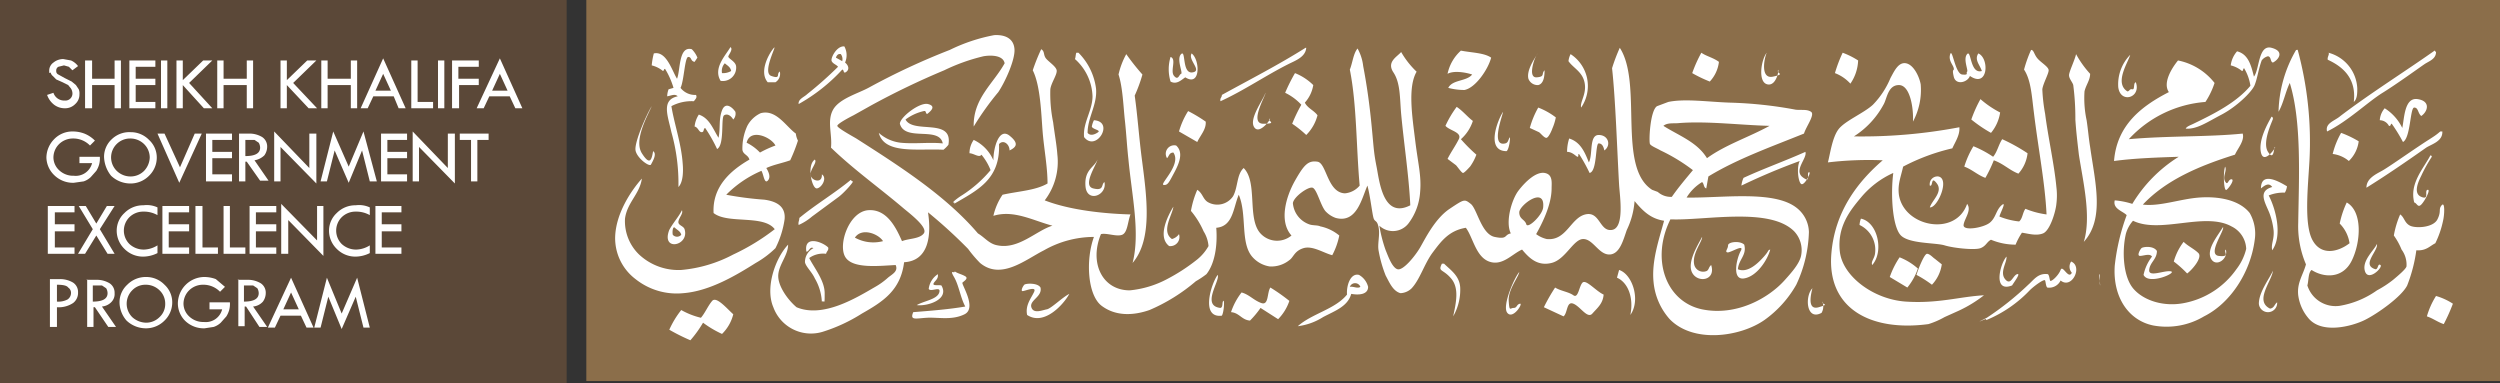
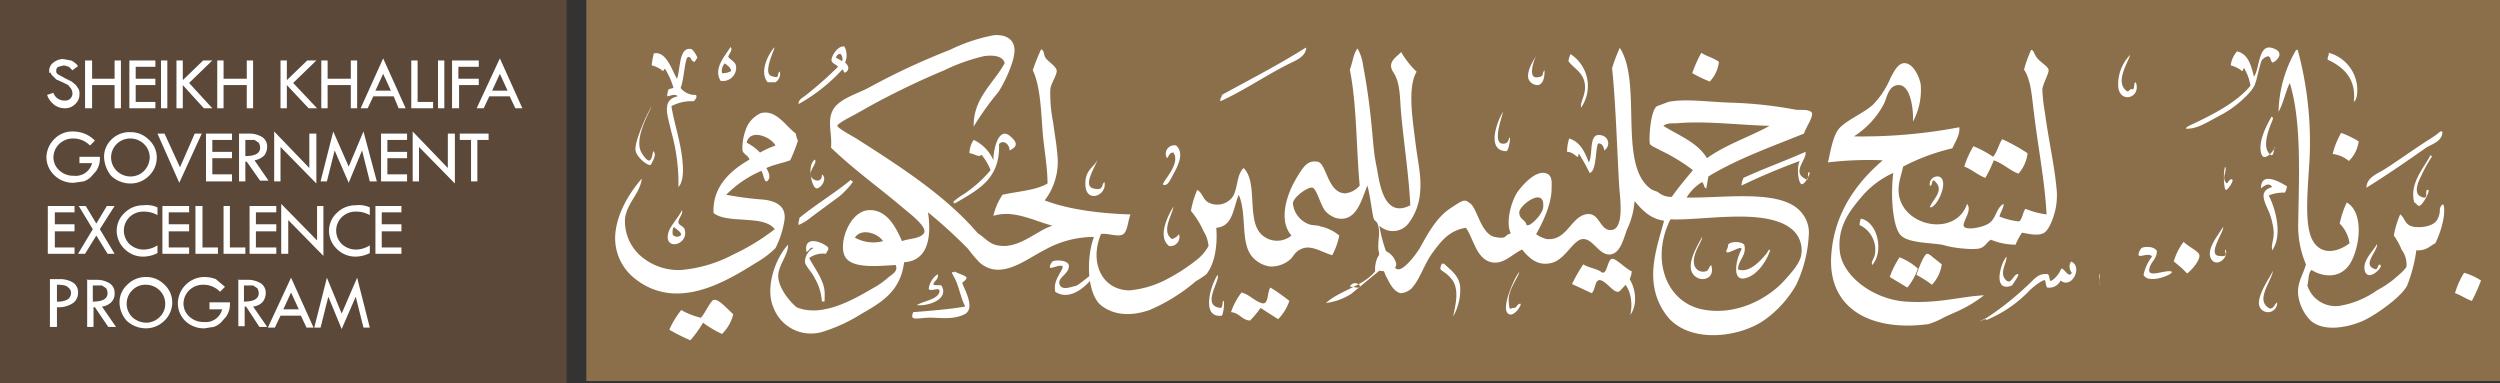
<svg xmlns="http://www.w3.org/2000/svg" id="Layer_1" data-name="Layer 1" width="355.6" height="54.5" viewBox="0 0 355.6 54.5">
  <rect x="0" y="0" width="355.6" height="54.5" fill="#333333" stroke="none" />
  <defs>
    <style>
      .cls-1 {
        fill: #5b4838;
      }

      .cls-2 {
        fill: #fff;
      }

      .cls-3 {
        fill: #8b6e4a;
      }
    </style>
  </defs>
  <title>Sheikh Khalifa Government Excellence Program</title>
  <path class="cls-1" d="M0,0H80.6V54.5H0Z" />
  <path class="cls-2" d="M11.1,9.4l-.8.6-.5-.5-.7-.2-.8.2a.6.6,0,0,0-.3.6.5.5,0,0,0,.3.5l.9.5,1,.5.6.5.4.6a1.5,1.5,0,0,1,.1.7,1.8,1.8,0,0,1-.6,1.4,2,2,0,0,1-1.5.6,2.5,2.5,0,0,1-1.5-.5,3,3,0,0,1-1-1.4l.9-.3a1.6,1.6,0,0,0,1.6,1.1,1,1,0,0,0,1.1-1.1,1.4,1.4,0,0,0-.2-.6l-.4-.5-.8-.4L8,11.3l-.5-.5a.9.9,0,0,1-.3-.5c-.2.2-.2,0-.2-.2a1.4,1.4,0,0,1,.6-1.2A2.2,2.2,0,0,1,9,8.4l1.1.2a2.5,2.5,0,0,1,1,.8m1-.8h1v2.6h3.2V8.6h.9v6.8h-.9V12.1H13.1v3.3h-1Zm6.3,0h3.7v.9H19.3v1.7h2.8v.9H19.3v2.4h2.8v.9H18.4Zm4.5,0h.9v6.8h-.9Zm2.2,0H26v2.8l2.9-2.8h1.3l-3.3,3.2,3.3,3.6H29l-3-3.3v3.3h-.9Zm5.8,0h.9v2.6h3.3V8.6H36v6.8h-.9V12.1H31.8v3.3h-.9Zm9,0h.9v2.8l2.9-2.8H45l-3.3,3.2,3.4,3.6H43.9l-3.1-3.3v3.3h-.9Zm5.8,0h.9v2.6h3.3V8.6h.9v6.8h-.9V12.1H46.6v3.3h-.9Zm8.8,1.9-1.1,2.4h2.2Zm0-2.2,3.2,7.1h-1L56,13.7H53.1l-.8,1.7h-1Zm4,.3h.9v5.9h2.2v.9H58.5Zm3.8,0h.9v6.8h-.9Zm2,0h3.8v.9H65.2v1.7h2.9v.9H65.3v3.3h-1Zm6.8,1.9L70,12.9h2.2Zm0-2.2,3.2,7.1h-1l-.8-1.7H69.6l-.8,1.7h-1ZM13.5,20l-.7.7a3.3,3.3,0,0,0-2.4-1,2.8,2.8,0,0,0-2,.8,2.7,2.7,0,0,0-.8,1.9,2.5,2.5,0,0,0,.8,1.8,2.9,2.9,0,0,0,2.1.8,2.4,2.4,0,0,0,2.6-1.8H11.3v-.9h2.9a3.4,3.4,0,0,1-.1,1.1,3.6,3.6,0,0,1-.4.9l-.8.9a2.7,2.7,0,0,1-1,.6l-1.4.2a3.8,3.8,0,0,1-2.8-1.1,3.6,3.6,0,0,1-1.1-2.5,3.8,3.8,0,0,1,1.1-2.6,3.6,3.6,0,0,1,2.6-1.1A4.7,4.7,0,0,1,12,19a4.4,4.4,0,0,1,1.5,1m7.8,2.4a2.7,2.7,0,0,0-.8-1.9,2.8,2.8,0,0,0-2-.8,2.7,2.7,0,0,0-2.7,2.7,2.7,2.7,0,0,0,.8,1.9,2.8,2.8,0,0,0,2,.8,2.7,2.7,0,0,0,1.9-.8,2.9,2.9,0,0,0,.8-1.9m-6.5-.1a3.4,3.4,0,0,1,1.1-2.5,3.6,3.6,0,0,1,2.7-1,3.6,3.6,0,0,1,2.6,1.1,3.4,3.4,0,0,1,1.1,2.5A3.6,3.6,0,0,1,21.2,25a3.7,3.7,0,0,1-2.7,1.1A4,4,0,0,1,15.8,25a4.5,4.5,0,0,1-1-2.7M22.4,19h1l2.2,4.8L27.7,19h1l-3.2,7Zm6.9,0H33v.9H30.2v1.7H33v.9H30.2v2.3H33v1H29.3Zm5.6.8v2.4Q37,22.2,37,21a1.4,1.4,0,0,0-.2-.7l-.6-.4H34.9M34,19h1.5a3.5,3.5,0,0,1,1.8.5,1.6,1.6,0,0,1,.7,1.4,2.1,2.1,0,0,1-.4,1.2,2.6,2.6,0,0,1-1.4.7l2,2.9H37L35.1,23h-.2v2.8H34Zm5-.3,5,5.2V19h1v7.1l-5.1-5.2v4.9H39Zm12.7,0,1.9,7.1h-1l-1.1-4.4L49.6,26l-2-4.6-1.1,4.4h-.9l1.8-7.1,2.2,5Zm2.5.3h3.7v.9H55.1v1.7h2.8v.9H55.1v2.3h2.8v1H54.2Zm4.5-.3,5,5.2V19h1v7.1l-5.1-5.2v4.9h-.9Zm6.7.3h4.1v.9H67.9v5.9H67V19.9H65.4ZM6.8,29.3h3.8v.9H7.8v1.7h2.8v1H7.8v2.3h2.8v.9H6.8Zm4.4,0h1l1.5,2.5,1.5-2.5h1.1l-2.1,3.3,2.1,3.5h-1l-1.6-2.6-1.6,2.6h-1l2.1-3.5Zm11.2.2v1.1a3.9,3.9,0,0,0-2-.5,2.8,2.8,0,0,0-2,.8,2.7,2.7,0,0,0,0,3.8,3,3,0,0,0,2.1.8,3.8,3.8,0,0,0,1.9-.6V36a4.6,4.6,0,0,1-2,.5,3.7,3.7,0,0,1-2.7-1.1,3.6,3.6,0,0,1-1.1-2.6,3.4,3.4,0,0,1,1.1-2.5,3.7,3.7,0,0,1,2.7-1.1,3.6,3.6,0,0,1,2,.3m.7-.2h3.8v.9H24v1.7h2.9v1H24v2.3h2.9v.9H23.1Zm4.7,0h1v5.9H31v.9H27.8Zm4,0h.9v5.9h2.2v.9H31.8Zm3.7,0h3.8v.9H36.4v1.7h2.9v1H36.4v2.3h2.9v.9H35.5ZM40,29l5.1,5.2V29.3H46v7.1l-5-5.1v4.8H40Zm12.6.5v1.1a3.9,3.9,0,0,0-2-.5,2.8,2.8,0,0,0-2,.8,2.7,2.7,0,0,0,0,3.8,3,3,0,0,0,2.1.8,3.8,3.8,0,0,0,1.9-.6V36a4.6,4.6,0,0,1-2,.5,3.7,3.7,0,0,1-2.7-1.1,3.6,3.6,0,0,1-1.1-2.6,3.4,3.4,0,0,1,1.1-2.5,3.7,3.7,0,0,1,2.7-1.1,3.6,3.6,0,0,1,2,.3m.8-.2h3.7v.9H54.3v1.7h2.8v1H54.3v2.3h2.8v.9H53.4ZM8.1,40.5v2.4a2.8,2.8,0,0,0,1.5-.3,1.1,1.1,0,0,0,.5-.9.9.9,0,0,0-.4-.8c-.2-.3-.8-.4-1.6-.4m-1-.8H8.5a3.6,3.6,0,0,1,1.9.5,1.6,1.6,0,0,1,.7,1.4,1.8,1.8,0,0,1-.7,1.5,3.7,3.7,0,0,1-2.3.6v2.8h-1Zm6.1.8v2.4q2.1,0,2.1-1.2a1.4,1.4,0,0,0-.2-.7l-.6-.4H13.2m-.9-.8h1.5a3.5,3.5,0,0,1,1.8.5,1.6,1.6,0,0,1,.7,1.4,1.6,1.6,0,0,1-.4,1.2,2.1,2.1,0,0,1-1.4.7l2,2.9H15.4l-1.9-2.8h-.2v2.8h-.9V39.7Zm11.2,3.4a2.6,2.6,0,0,0-.8-1.9,2.8,2.8,0,0,0-2-.8,2.6,2.6,0,0,0-1.9.8,2.7,2.7,0,0,0,0,3.8,3,3,0,0,0,2,.8,2.7,2.7,0,0,0,1.9-.8,2.5,2.5,0,0,0,.8-1.9M17,43a3.4,3.4,0,0,1,1.1-2.5,3.7,3.7,0,0,1,2.7-1.1,3.6,3.6,0,0,1,2.6,1.1A3.4,3.4,0,0,1,24.5,43a3.6,3.6,0,0,1-1.1,2.6,3.7,3.7,0,0,1-2.7,1.1A4,4,0,0,1,18,45.6,4,4,0,0,1,17,43m15-2.2-.7.7a3.3,3.3,0,0,0-2.4-1,2.8,2.8,0,0,0-2,.8,2.7,2.7,0,0,0-.8,1.9,2.5,2.5,0,0,0,.8,1.8,2.9,2.9,0,0,0,2.1.8A2.4,2.4,0,0,0,31.6,44H29.8V43h2.9a3.4,3.4,0,0,1-.1,1.1,3.6,3.6,0,0,1-.4.9l-.8.9a2.7,2.7,0,0,1-1,.6l-1.3.2a3.8,3.8,0,0,1-2.8-1.1,3.5,3.5,0,0,1-1-2.5A3.8,3.8,0,0,1,29,39.4a4.7,4.7,0,0,1,1.7.3L32,40.8m2.7-.3v2.4q2.1,0,2.1-1.2a1.4,1.4,0,0,0-.2-.7l-.6-.4H34.7m-.9-.8h1.5a3.5,3.5,0,0,1,1.8.5,1.6,1.6,0,0,1,.7,1.4,2.1,2.1,0,0,1-.4,1.2,2.1,2.1,0,0,1-1.4.7l2,2.9H36.9L35,43.6h-.2v2.8h-.9V39.7Zm7.6,1.8L40.3,44h2.2Zm0-2.1,3.2,7.1h-1l-.8-1.7H39.9l-.8,1.7h-1Zm9.4,0,1.8,7.1h-.9l-1.1-4.4-2,4.6-1.9-4.6-1.1,4.4h-.9l1.8-7.1,2.1,5.1Z" />
  <path class="cls-3" d="M83.4,0H355.6V54.2H83.4Z" />
  <path class="cls-2" d="M121.6,33.8a5.4,5.4,0,0,0,4,.5c-.6-1-3-2-4-.5M242.1,44c4.9,1,9.5-1.6,11.8-4.2.8-.9,2.1-2.3,2.3-3.5a3.9,3.9,0,0,0-1-3.4c-3.5-3.5-12.7-1.5-17.6-1.7-2.8,5.6-.7,11.7,4.5,12.8M219.5,29.5c.3-3.1-3.4-.3-3.4.7s.8,1,1,1.7,2.3-1.3,2.4-2.4m19.4-12c-.8.1-1.7-.1-2.3.4,2.2,1.4,4.8,2.3,6.2,4.6,2.6-1.9,6-3,8.9-4.6-4.1-.1-8.8-.7-12.8-.4M138.5,18c-.1-4,2.8-6.1,4.4-9-.2-1.1-1.8-1.2-3-1a27,27,0,0,0-5.6,2,110,110,0,0,0-10.4,5l-2.5,1.4c-.6.3-2.3,1.2-2.3,1.5s2.2,1.5,2.7,1.8c6.1,3.9,12.7,8.1,17.3,13.5,1,.6,1.6,1.5,2.8,1.7,3,.6,5.5-2.1,7.8-2.8-2.7-.7-5.5-2.3-8.4-1.4a8.8,8.8,0,0,1,1.3-3c2.2-.5,4.7-.6,6.4-1.6,0-2.4-.5-4.9-.7-7.4s-.3-6.5-1.4-8.7a26.8,26.8,0,0,1,1.2-3c.5.3.3.7.6,1.2s1.5,1.2,1.6,1.8-.8,1.8-.9,2.7a20.3,20.3,0,0,0,.4,4.7c.2,1.6.5,3.2.6,4.6a9,9,0,0,1-1.8,6.5c3.6,1.4,8.5,1.9,12.2,2-.4,1-.4,2.6-1.2,2.9s-2.2-.3-3-.1c-1.7,4.1.2,8,4.1,8a14.2,14.2,0,0,0,5.3-1.6,26.5,26.5,0,0,0,4.3-2.8,6.7,6.7,0,0,0,1.6-1.9,4.7,4.7,0,0,0-.7-2.1,11.9,11.9,0,0,0-1.8-2.9,13.2,13.2,0,0,1,.9-3c.8.5.8,1.4,1.6,1.8a2.7,2.7,0,0,0,3.5-.9c.7-1.3.5-3.1,1.5-4,2,2,.5,7,2.3,9.2a3.2,3.2,0,0,0,4.5.4c-1.8-2-.8-5.5.5-7.8s1.9-2.9,3.2-2.7,1.4,4.4,3.9,4.5a3.1,3.1,0,0,0,2.1-1.1c-.5-5.5-.4-11.5-1.4-16.5.4-1,.5-2.3,1.1-3a6.7,6.7,0,0,1,.8,2.5c.5,2.6.9,5.4,1.2,8.5s.3,3.8.7,5.8.9,7.5,4.8,5.5c-.2-4.2-.9-8.7-1.3-13-.2-2.3-.1-4.4-1.1-5.9s.5-2.2,1.1-2.9a12.4,12.4,0,0,0,2.2,2.8c-1.3,2.2-.6,6.5-.2,9.8s.9,5,.7,7.3a8.3,8.3,0,0,1-1.6,4.4,2.8,2.8,0,0,1-4.2.4,20,20,0,0,0,.9,3.5c.3.7.9,2.5,1.7,2.7s2.5-1.9,3.2-3.1,2.1-4.1,4.2-5.5,2.1-1.4,3-.7,1.5,4.3,3.4,4.7,1.3-.3,2.3-.5c-.8-1.6.1-4.8,1.1-6.1s2.5-2.7,3.7-2.5,1,1.4,1,2.2c0,2.3-1.3,4.9-2.2,6.5a4.1,4.1,0,0,0,1.5.7c2.8.3,3.4-3,5.5-3.5s2,2.5,3.8,2.2,1.1-4.8,1-6.4c-.3-5.3-.5-12-1-16.6a24.9,24.9,0,0,1,1.1-2.9c3.3,5.1-.4,17,4.6,20.2l.8.3a2.8,2.8,0,0,0,2,.7c.9-1.3,2-2.6,3-3.8a25.6,25.6,0,0,0-4.6-2.8c-.5-.3-1.3-.6-1.5-.9s0-4.8,1-5.4l1.6-.6c2.4-.5,5.7,0,8.8.1a58.9,58.9,0,0,1,9.3,1c.8.1,1.6-.1,2.2.3s-.7,2.1-1,3.1c-4.7,1.9-9.5,3.6-13.6,6.1l-.3,1.7c-.4-.1-.3-.7-.6-.9a6.6,6.6,0,0,0-2.2,2.2c5,.1,12.5-1.1,15.7,1.5a4.5,4.5,0,0,1,1.7,3.4,18.8,18.8,0,0,1-1.8,7.5,15.6,15.6,0,0,1-4.5,5c-3.4,2.4-10.1,3.4-13.5-.1a9.2,9.2,0,0,1-2.3-5.3c-.3-3,.8-6.1,1.5-8.7-2-.3-3.1-1.5-4.2-2.8a11.3,11.3,0,0,1-1.1,4.1c-.5,1.4-1,3.5-2.5,3.5s-2.3-2.2-3.7-2.2-2.5,2.9-4.5,3.4-3.2-.7-4.2-1.9c-1.4.6-2.8,2.4-4.7,1.7s-2.3-3.5-3.3-4.8c-2.4.4-3.5,1.9-4.7,3.5s-1.8,3.8-3,5.1a2.4,2.4,0,0,1-1.6.7c-1.1-.3-1.6-1.6-2.1-2.5a17.9,17.9,0,0,1-1-3.5c-.2-1,.2-2.2,0-3.3s-.5-.8-.7-1.3-.5-3.3-.9-4.7c-.8,1.8-1.5,5.4-4.5,4.6a3.6,3.6,0,0,1-1.5-1c-.7-.9-1.2-3.1-1.8-3.3s-2.7,1.3-2.8,2.2a3.5,3.5,0,0,0,2.3,3c.5.2,1.2.1,1.6.3a6.2,6.2,0,0,1,2.7,1.3,10.2,10.2,0,0,1-1,2.8c-1.2-.3-2.8-1.4-4.1-1s-1.4,1.3-2,1.7a4.1,4.1,0,0,1-2.8.9,4.1,4.1,0,0,1-2.5-1.4c-1.7-2-.7-6-1.9-8.8-.8,1.9-.8,4.5-3.2,4.7.2,2.5-.2,5.1-1.4,6.6a12.8,12.8,0,0,1-1.5,1,25.5,25.5,0,0,1-6.6,4.1c-2.3.8-4.8.9-6.8-.6s-2.3-6.5-1.1-9.8a14.4,14.4,0,0,0-7.1,1.9c-2.6,1.3-6.1,4.3-9.1,1.8a17.7,17.7,0,0,1-1.7-2,70.3,70.3,0,0,0-5.7-5.2c.5,3.3.1,6.9-3.4,7.1-.5,4-3,5.6-6,7.3a23.4,23.4,0,0,1-5.6,2.6,5.7,5.7,0,0,1-7-3.5c-1.2-2.8.3-7,2.1-8.9,0,1.5-1.3,2.8-1.4,4.3s1.3,3.5,2.6,4.6c3.8,1.6,8.6-1.4,11.2-2.9a10.2,10.2,0,0,0,1.8-1.3c.6-.5,1.5-.9,1.1-1.8-2.3.1-6.2.6-7.2-1.2s.6-6.4,3.3-6.6,4,2.6,4.8,4.4c1-.4,2.5-.3,3.1-1.1s-1.7-2.6-2.8-3.5c-3.4-2.9-7.2-5.6-10.4-8.7.2-1.9-.6-3.8.3-5.4s3.6-2.3,5.2-3.2a98.1,98.1,0,0,1,11.4-5.3A24.6,24.6,0,0,1,141.4,5c1.6-.1,2.8.5,2.9,2s-1.3,4.6-2.3,6.1a40,40,0,0,0-3.5,4.9M118.9,8.2l.9.5a1.2,1.2,0,0,0-.2-1c-.4-.1-.6.2-.7.5m1.3.7c.4.3.7.9.2,1.3s-.3-.3-.6-.3a24.9,24.9,0,0,1-6.2,4.9c-.1-.7.8-1,1.2-1.4a53.4,53.4,0,0,0,4.4-3.9c-.2-.3-.7-.4-.9-.8s.7-2.2,1.8-2.1a2.6,2.6,0,0,1,.1,2.3m-17.5,1.5a2.3,2.3,0,0,0,1.3-.3c-.1-.6-.6-.8-.9-1.1a1.6,1.6,0,0,0-.4,1.4m1.2-3.7c.4.3-.2,1-.3,1.3s1,.7,1.1,1.4a1.9,1.9,0,0,1-2.2,2.1c-1.1-1.8.7-3.6,1.4-4.8" />
  <path class="cls-2" d="M185.8,6.8c-.1,1.3-1.5,1.8-2.5,2.3-3.2,1.6-6.4,3.8-9.7,5.3-.1-.5.2-.5.2-.9,4-2.2,8.1-4.3,11.9-6.7h.1M323.3,8.9c-.4-.1-.2-.8-.7-.9a1.6,1.6,0,0,0-.9.6c-.5,1.4-.6,2.5-1,3.5s-2.6,3.1-4.7,4.2-3.5,2.1-5.1,2c.1-.3.7-.5,1.1-.7,2.9-1.4,6.1-3,8.1-5.4a6.8,6.8,0,0,0-.9-2.5c-.2.1-.1.4-.3.4a4,4,0,0,0-1.6-.8,3.7,3.7,0,0,1,.9-2c1.6.4,2,2,2.4,3.6.8-1,.6-4.6,2.5-4.1s1,1.7.2,2.1M326.8,7a50,50,0,0,1,1.7,15.8c-.2,3.7-.8,9,.4,11.3s3.6,1.8,5.3.5a5,5,0,0,0-1.4-2.8,13.2,13.2,0,0,1,1-3c2.3,1.3,2,5.7.7,8.3s-4,2.4-5.7,1.3c-.5.4-.4,1.5-.6,2.2a4.2,4.2,0,0,0,4.6,2.9,12.8,12.8,0,0,0,5.3-2.2,15,15,0,0,0,2.3-1.5c.6-.5,1.8-1.5,1.9-1.9a3.6,3.6,0,0,0-.7-2.4,9.5,9.5,0,0,0-1.1-2,13.2,13.2,0,0,1,.9-3c.6.4.6,1.2,1.4,1.6s3.3.3,3.9-.9.1-1.4.6-2,.4,1.4.2,2.2a13.3,13.3,0,0,1-1.1,3.2c-.8.4-1.3,1.1-2.7,1a21.7,21.7,0,0,1-1.3,5c-.8,1.6-4.2,4-6,4.9s-6.2,2.1-8.1-.3a6.3,6.3,0,0,1-1.4-3.2c-.2-1.8.7-2.9,1.1-4.4a13.8,13.8,0,0,1-1.1-5.9c.1-6.5.5-14.4-1.2-19.9-.6,1.2-.9,2.9-1.6,4.1a18.2,18.2,0,0,1,2.5-8.8h.2ZM99.2,8.2l-.4.6c-.6-.1-.4-.7-.9-.7s-.6,3.4-1.1,4.4a2.6,2.6,0,0,0,2.2,1c.2.4-.1.6-.3.9a6.1,6.1,0,0,0-3.2.7c.4,2.5,1.4,5.3,1.6,8.1.1,1,.1,2.7-.6,3.4a26.8,26.8,0,0,0-1-7.8c-.5-2.3-1.5-4.6.9-5.1-.4-.4-.9-.1-1.5,0a3,3,0,0,1,.2-1l.7-.2a11.1,11.1,0,0,0-1.2-2.7c-.2,0-.1.2-.3.3a4,4,0,0,0-1.6-.8A10.1,10.1,0,0,1,93,7.6c1.8-.4,2.6,2.5,3.3,3.6.5-1.2.2-4.7,2.1-4.2a3.6,3.6,0,0,1,.8,1.2M287.6,33.1a9.1,9.1,0,0,0-.9,1.7,9.1,9.1,0,0,1-3.5-.7c-.6.3-.7.9-1.5,1.2s-3.8,0-5.1-.4-5.2-.2-6.3-1.5-1.4-5.6-1-8.8a12.8,12.8,0,0,0-4.6,3.5c-1.6,1.9-3.4,4.2-3,7.7s4.8,6.8,9.4,7.1,7.6-.7,11.1-.9a18.2,18.2,0,0,1-3.6,2.2l-2,.9a11.5,11.5,0,0,1-2.3,1c-8.2,1.1-14.5-2.2-13.8-10.1.5-5.9,3.7-10.1,7.3-13.2a49.4,49.4,0,0,0-7.8.3c.3-1.1.6-3.5,1.5-4.7s3.6-2.3,4.9-3.5a12,12,0,0,0,2.5-3.8c.5-.9,1.1-2.3,2.2-2.1s1.9,1.9,2.1,3a9.5,9.5,0,0,1-1.1,5.3c.1-1.9-.4-5.2-2-5.2s-1.7,2-2.2,2.8a12.2,12.2,0,0,1-4.2,4.5,74.1,74.1,0,0,0,15-1.3c.1,1.1-.6,2.1-1,3a29,29,0,0,0-7,2.6c-.3,1.4-.8,2.5-.6,4,.7,4.6,8.1,6,9.7,1.3.7.9-.4,2.1-.5,3s2.8.4,3.7-.3.9-1.8,1.7-2.5-.2,1.1-.3,1.6a10.4,10.4,0,0,0,2.8.7c.5-.4.5-1.3.9-1.8a11.9,11.9,0,0,0,3,.8c-.2-4.4-1.2-9.5-1.8-14.5-.3-2.3-.4-4.6-1.4-6.1a18.3,18.3,0,0,1,1-2.8c.4,0,.4.6.9,1.2s1.6,1.2,1.6,1.7-.8,1.9-.9,2.7a25,25,0,0,0,.4,3.5c.4,3.2,1.3,7.2,1.6,10.4a9.6,9.6,0,0,1,0,2.4c-.1,1.1-.9,3.8-1.9,4.2s-2.2,0-3-.1" />
-   <path class="cls-2" d="M346.5,7.4c0,1-1,1.3-1.6,1.7s-3.9,2.8-6,4.1-5,4.1-7.9,5.5c-.3-1.2,1.1-1.5,1.9-2.2,4.2-3.2,9.3-6.4,13.4-9.3.1,0,.1.2.2.2m-134.4.8c-.4,1.6-2.2,4.3-3.8,4.6a9.1,9.1,0,0,1-2.3-.3c.6-1.2,2.6-.9,3.4-1.9-.9-.3-2.6-.6-3.5-.1a6.1,6.1,0,0,1,1.9-3.3c1.5.3,3.3.3,4.3,1m-59-.7h.3a8.8,8.8,0,0,1,2.5,5.1c.2,2.3-1.2,4.1-1.2,6.3.4.5,1.1.2,1.5-.1s-.8-.4-.9-.8a3.2,3.2,0,0,1,.3-.9c3,.2.3,4.6-1.4,2.4-.2-2,1.2-3.8,1.2-5.8a7.4,7.4,0,0,0-2.5-5.3c.1-.2.1-.7.2-.9m98.2,0c-.4.9-.9,3.8.9,3.4s.5-.4.7-.9-.1,2.3-1.5,2-.9-3.5-.1-4.5m11.9,4.4a5.7,5.7,0,0,0-2.2-1.5,19.5,19.5,0,0,1,1.1-2.9,11.3,11.3,0,0,1,2.2,1.1,6.2,6.2,0,0,1-1.1,3.3m18.2-4.3c1.6.7,1.4,5-1.2,3.2-.3.9-2,1.4-2.3.1s.1-.7,0-1.2-.8-1.1-.5-2,.7,2.8,1.7,2.9.5-.2.7-.4-.6-1.8,0-2.5.4,2.9,2.1,2.4c-.3-.9-1.1-1.6-.5-2.5m-118.9,3a20.9,20.9,0,0,1-1.1,3c.4,2.8.6,5.8,1,8.9.7,5.4,1.6,11.5-1.3,14.9,1.1-4.3-.1-9.5-.6-14.8-.2-1.8-.3-3.7-.5-5.5s-.3-4.7-.9-6.5a11,11,0,0,1,1.1-2.9,32.5,32.5,0,0,0,2.3,2.9m7-3c1.2.9,1.3,4.8-.9,3.4-.5.3-1.2,1.1-2.1.6a6,6,0,0,1,0-3.5c.9.3-.1,2,.5,2.7s.7-.2,1-.3-.7-2.1,0-2.8.1,2.8,1.6,2.6-.7-1.8-.1-2.7m125.8.1a14.2,14.2,0,0,0,2,2.8c0,.9-.6,1.6-.8,2.5a15,15,0,0,0,.3,4.1c.2,1.3.3,2.6.5,3.8.7,5,2.1,10.2-.9,13.5,1.1-3.6-.1-8.5-.7-12.4-.2-1.7-.4-3.4-.5-5a36.8,36.8,0,0,0-.3-4.9c-.1-.4-.6-.9-.6-1.4s.8-2.1,1-3m7.1,25.5c-.6,2.5-.4,6.1,1,7.8s4.3,2.7,7.3,2.1a11.8,11.8,0,0,0,7.4-4.8,7.7,7.7,0,0,0,1.4-2.9,3.7,3.7,0,0,0-2.1-3.2c-3.8-2.1-10.1,1.1-14-.8a4.7,4.7,0,0,0-1,1.8m7.4-24.6a8.8,8.8,0,0,1,5.2,3.2,11.3,11.3,0,0,1-1.3,2.7,16.5,16.5,0,0,0-10.9,5.3c5.5-.5,11.3-.3,16.2-.8.3,1-.7,2.1-1.1,3-5.1,1.6-9.8,3.6-13.1,7.1,2.4.3,5.3-.8,8-1s5.7.3,7.2,2.2a5.9,5.9,0,0,1,.7,3.9c-.6,4.5-3.4,8.9-7.2,10.8a10.4,10.4,0,0,1-7.2,1.3c-3.5-.7-5.8-4-5.5-8.5a30.2,30.2,0,0,1,1.7-7.2c-.6-.6-2-.9-1.7-2.1a11.1,11.1,0,0,1,2.5.5,20.1,20.1,0,0,1,6.6-6.7c-3,.1-6.2.2-9.2.6.4-5.1,3.9-7.8,7.8-9.8-.9-1.3.4-3.4,1.3-4.5m-123,3.5a4.9,4.9,0,0,1-1.2,2.5c.4.8,1.3,1.1,1.8,1.8a6.1,6.1,0,0,1-1.6,2.8,15.6,15.6,0,0,0-2-1.6,22.4,22.4,0,0,1,1.3-2.7,7.6,7.6,0,0,0-2.3-1.7,24.4,24.4,0,0,1,1.4-2.8,7.8,7.8,0,0,1,2.6,1.7M180,13.2c.1.3-2.4,4.4-.3,4.4s.5-.4.9-.7-1.4,2.4-2.2,1.2,1.3-3.9,1.6-4.9m101.7.9a13.8,13.8,0,0,0,2.8,1.9,5.9,5.9,0,0,1-1.3,2.9,19.6,19.6,0,0,1-2.8-1.9,18.5,18.5,0,0,1,1.3-2.9m62.7,2.4c-.5-.4-.4-1.2-1-1.2s-.5,4.3-1.6,4.9a22.6,22.6,0,0,0-1.6-2.6c-.2,0-.1.4-.4.3a1.5,1.5,0,0,0-1.3-.8,2.9,2.9,0,0,1,.7-1.7,6.8,6.8,0,0,1,2.5,2.8c.3-1.4.3-4.4,2.2-4.1s1.4,1.8.5,2.4m-212.5-.3c-.3,0-.1-.5-.5-.4a6.9,6.9,0,0,0-2.6,1.2c1.1,2.1,6.8-.3,6.1,3.6a4.6,4.6,0,0,1-.7.7c-3.6-.2-8.4.7-9.2-2.4a5.6,5.6,0,0,0,3.1,1.4c2,.2,4.1-.1,6,.1-.5-2.5-5.4-.2-6.1-2.8,0-.9,2.8-3.1,4-2.8s.4,1-.1,1.4m-27.3-.3a1.2,1.2,0,0,1-.3,1.1c-.3-.5-.8-.9-1.3-.6s.1,4.2-1,4.8a21.4,21.4,0,0,0-1.7-3c-.3.1-.1.6-.5.6s-.5-.7-1-.8a3.8,3.8,0,0,1,.6-1.7c1.5.5,2,2,2.8,3.3.3-1.3,0-2.6.5-3.9s1.5-.4,1.9.2m104.9,1.3a5.9,5.9,0,0,1-1.7,2.6A22.8,22.8,0,0,0,210,22a7,7,0,0,1-.9,1.7c-.1.1-.8.9-1,.9s-.8-.9-1-1.1l-1.2-.9c.5-1,1.1-1.8,1.6-2.8s-1.3-1.2-1.9-1.9a14.8,14.8,0,0,1,1.6-2.7c.9.6,1.5,1.4,2.3,2m11.8-.5a7.5,7.5,0,0,1-.5,1.6c-.1.3-.5,1.2-.8,1.3s-.9-.7-1.1-.8l-1.3-.6a12.6,12.6,0,0,1,1.2-2.9,10.1,10.1,0,0,1,2.5,1.4m-49.8.6c.1,1.1-.8,2-1.2,2.9l-2.6-1.5a11.1,11.1,0,0,1,1.3-2.9,20.7,20.7,0,0,1,2.5,1.5" />
  <path class="cls-2" d="M106.2,20.3a6.7,6.7,0,0,1,1.9,1.4,14.7,14.7,0,0,1,2.2-1c-.6-1.2-3.6-2.5-4.1-.4m2.8,3.6c.3.5.7,1.3.2,1.8s-.6-1-.9-1.4a15.8,15.8,0,0,0-5,3.4,46.8,46.8,0,0,0,5.4.7c1.5.2,3.1.8,2.9,2.8a13.2,13.2,0,0,1-1.3,4.1,13.6,13.6,0,0,1-2.8,2.1c-2.7,1.7-6.5,4-10.3,4.3a9.4,9.4,0,0,1-6.8-2,7.3,7.3,0,0,1-2.9-6c.1-3.3,2.2-6.5,3.8-8.3-.3,2.2-2.1,3.4-2.4,5.7a6.6,6.6,0,0,0,2,5.1,8.2,8.2,0,0,0,6,2.2,19.4,19.4,0,0,0,7.4-2.2,30.9,30.9,0,0,0,5.9-3.6c-1.6-2.1-6.7-.7-8.7-2.3-.2-3.8,2.5-6.1,5.1-7.6-.2-.7-.9-.7-1-1.4a7.7,7.7,0,0,1,.7-3.4,4.1,4.1,0,0,1,1.9-1.8c2.2-.6,3.6,1.9,5,2.9a2.9,2.9,0,0,0,.3,1,23.3,23.3,0,0,1-1.1,2.8c-1.1.4-2.3.6-3.4,1.1m104.8-8c-.1.6-1.8,5,.3,4.5.4-.1.4-.4.6-.8s0,1.6-.4,1.9c-3,0-1.3-4.4-.5-5.6m109.3.7c.1,0,.2.1.2.3s-1.6,3.3-.7,4.7.8-.7,1-.7-1.6,2.6-2,.8,1-4.2,1.5-5.1m24.3,2.2c0,1.3-1.5,1.7-2.3,2.2-2.7,1.9-5.6,3.9-8.5,5.7,0-1.3,1.3-1.9,2.2-2.4s3.6-2.4,5.4-3.6,2.1-1.3,2.9-2h.3m-11.9,1.4a4.7,4.7,0,0,1-1.4,2.8,4.4,4.4,0,0,0-2.3-1,11.7,11.7,0,0,1,1.2-3,14.2,14.2,0,0,1,2.5,1.2M143.6,21.4c0-.9-.9-1.6-1.5-.9.2,5.1-3.2,6.6-6.4,8.5.1-.1.1-.2-.1-.2s.7-.7,1.2-1a17.7,17.7,0,0,0,4.1-3.6,8,8,0,0,0-1.3-2.2c-.3.5-1.1-.2-1.7-.2a3.3,3.3,0,0,1,.6-1.9,5.7,5.7,0,0,1,2.8,2.9c0-1.8.8-4.7,2.3-3.5s.8,1.7,0,2.1m84.6,0c-.1-.5-.3-1-.8-1s-.2,4-1.3,4.2a23.4,23.4,0,0,0-1.5-2.7c-.2,0,0,.4-.2.4s-.7-.7-1.5-.7a6.3,6.3,0,0,1,.3-1.9c1.6.5,2.2,1.9,2.8,3.4.6-1.1,0-3.9,1.4-3.9s1.8,1.5.8,2.2m60.2.4a5.2,5.2,0,0,1-1.3,2.9c-1.3-.5-2.1-1.4-3.5-1.9a19.2,19.2,0,0,1-1.2,2.5c-1.1-.4-1.9-1.2-3-1.6a12.8,12.8,0,0,1,1.3-2.9,15.1,15.1,0,0,1,2.8,1.5c.6-.7.8-1.8,1.3-2.5a25.3,25.3,0,0,1,3.6,2M167.3,20.7c1.1,1,.4,2.6-.3,3.9s-.9,1.8-1.5,1.7,2.6-2.9,1.4-4.6c-.6,0-.6.5-.9.8a1.2,1.2,0,0,1,1.3-1.8m89.5.9c.3.9-1.7,2.6-.4,3.6s.5-.6.9-.7-.5,1.7-1,1.7-.8-2.4-.3-3.3a89.9,89.9,0,0,0-8.3,3.5,3.5,3.5,0,0,1,.3-1.1c2.8-1.3,5.9-2.4,8.8-3.7m88.9.5a.2.2,0,0,1,.2.2,21.8,21.8,0,0,0-1.5,2.7c-.4.8-1.2,2.5,0,3s.4-.9.9-1-.4,1.6-.9,2.1-.6-.2-1-.3c-.7-2.7,1.3-4.8,2.3-6.7m-189.6.6c-.1.7-2.2,3.7-.6,4.1s1.1-.6,1.6-.9c.4,1.9-2.5,3-2.7.6s1.3-2.7,1.7-3.8m160.4,1c.3.6-.4,1.4,0,2.1s.4-.3.9-.3-.3,1.2-.7,1.5-.5-2.5-.2-3.3m-42,5.8c.3-1,1.9-2.2,1-3.4s-.5.5-1,.3a1.1,1.1,0,0,1,1.2-1.3c1.7.3-.1,4.5-1.2,4.4m50.8-3a2.4,2.4,0,0,1-.3.9,5.6,5.6,0,0,0-2.3.4c1,1.9,2,5.7.5,7.8-.2-.9.3-1.5.2-2.8a10.2,10.2,0,0,0-.6-2.5c-.6-1.5-1.7-3.1.4-3.7-.5-.7-1.1-.2-1.6.2,0-2.5,2.7-.9,3.7-.3M113.6,32c-.1-.4.1-.6.1-1,2.3-1.9,5-3.5,7.3-5.4.1,0,.1.2.3.2s-1.2,1.6-2,2.2l-3.8,2.8a7.6,7.6,0,0,1-1.9,1.2m53.3-2.6c-.1,1.1-1.8,3.5-.2,4.6a1.8,1.8,0,0,0,1-.7,1.3,1.3,0,0,1-1.4,1.7c-1.7-1.3-.2-4.3.6-5.6" />
  <path class="cls-2" d="M95.7,33.4a.8.8,0,0,0,1.2,0c-.1-.5-.6-.7-.9-1s-.4.6-.3,1M97,29.9c.2.5-.4,1-.5,1.6s.8.6.9,1.2c.6,2.3-3.4,3.1-2.2,0,.6-1.1,1.3-1.8,1.8-2.8m167.7,1.2c2.4.5,3.3,4.7,1.6,6.6-.2-.5.3-.9.4-1.6a3.9,3.9,0,0,0-2.2-4.1,2.9,2.9,0,0,1,.2-.9m51.5,1.2c.3.4-2.3,3.9-.6,4.1s.6-.6,1-.9c.4,1.3-1.4,2.6-2.1,1.3s.9-3.2,1.7-4.5M117.8,35.2c.1.4-.2.5-.3.9a3.4,3.4,0,0,0-2.4.6c.7,1.4,2.2,3.2,2.2,5s0,1-.4,1.2a7.3,7.3,0,0,0-1-3.3c-.4-.9-1.3-1.7-1.4-2.3a2.2,2.2,0,0,1,1.2-2c-.5-.3-.6.5-1,.5-.4-2.4,2.3-1.4,3.1-.6m192.8-.8c.6.6,1.5,1,2.1,1.6s-.8,2.3-1.6,2.9a15.4,15.4,0,0,0-1.9-1.7,8.2,8.2,0,0,1,1.4-2.8m-62.5.4c.4,1.5-.8,2.1-.9,3.5,1.4.6,2.9-.9,3.7-1.8s.5-.9.9-1c-.4,1.5-1.9,3.8-3.7,4.1s-1.1-2.8-.5-3.9-1.5.3-1.9.2.1-.5.1-1,1.7-.7,2.3-.1m90-.1c.2,1-2.3,3-.2,3.6.4,0,.3-.9.7-.6s-1.7,2.4-2.2.9,1.3-3,1.7-3.9m-31.3,1c0,1.2-1,1.6-1.1,2.7s2.2,0,3.1.2-3.2,2-3.9.5a6.3,6.3,0,0,1,1.2-2.6c-.3-.5-1.2-.1-1.7-.1s0-.9.2-1.1,1.7-.4,2.2.4m-30.6,1.9a5.3,5.3,0,0,1-1.4,2.9,16.4,16.4,0,0,0-2.2-1.4c.2-.7,1.1-3,1.5-3s.9.6,1.1.7l1,.8m9.2-1.1c.1.8-1,2.2-.2,3.2s1.1-.5,1.7-.7-.4,1.1-.7,1.6c-2.8,1.1-1.7-3.1-.8-4.1m-14.1,4.4-2.5-1.5a12.2,12.2,0,0,1,1.4-2.8,8.7,8.7,0,0,1,2.6,1.6,8.7,8.7,0,0,1-1.5,2.7m-66.2-3.4h.3c.9.9,2.2,1.7,2.3,3.4a7.6,7.6,0,0,1-1,4.1c.4-1.9.9-4-.3-5.4s-1.9-.9-1.3-2.1m25.2.9c1.9.6,3.1,4.3,1.6,6.4.5-2.4-.3-4.6-1.9-5.3l.3-1.1m93,.1c-.1,1.4-2.7,4.3-.4,5.4.6-.1.6-.6,1-.9a1.3,1.3,0,1,1-2.6.2c0-1.7,1.6-3.7,2-4.7m-187.5.1c.4.3,1,.4,1.5.7s-.2.7-.4.9,2.1,3.6.3,4.5-3.8.4-5.4.5-2.4.4-1.9-.8c2.5-.2,5.1-.4,7.4-.8-.7-1.3-.9-3-1.6-4.2s.1-.4.1-.8m162.8.4c.2,0,0,1,.1,1.5s-.1-1-.1-1.5" />
-   <path class="cls-2" d="M133.4,39c.1.7-.4.9-.6,1.3s.7.2,1.1.3c1.2,2-2,3-3.5,2.8,1-.6,2.9-.8,3.2-1.8s-1.2,0-1.5-.5a2.9,2.9,0,0,1,1.3-2.1m39.8.1c.4.8-2.4,4.4.4,4.7.4-.1.2-.8.4-1s.1,1.6-.2,2.1c-3.1.4-1.5-4.6-.6-5.8M192,40.8c.5-.1,1.1.3,1.5,0a.8.8,0,0,0-1.5,0m.2,1c-.5,1.8-2.3,2.4-4,3.3a8.7,8.7,0,0,1-3.6,1.3c2-1.8,5.3-2.4,7-4.5-.1-1.3.5-3.1,1.7-2.8a2.7,2.7,0,0,1,1.3,1.7c0,1.1-1.3,1.2-2.4,1m35.9.1c-.1,1.3-.9,1.9-1.6,2.7s-1.7-1-2.7-1.4-.8,1.3-1.4,1.8l-2.8-1.3a25.4,25.4,0,0,1,1.6-2.8c.8.5,1.9.6,2.6,1.1s.8-1.3,1.3-1.8,1.9,1.2,3,1.7m-80.1-1c.3,1.3-1.6,1.8-1.3,2.8s1.6.4,2.2.3,2.2-1.7,3.2-2.2c-.8,1.5-3.6,4.6-6,3-.3-1.4.6-2.4,1-3.3s-1.5,0-1.7-.1.1-.7.3-.9,1.9-.3,2.3.4m109.8.1c-.2.8-.8,3.2.9,2.7s.4-.3.5-.8a1.8,1.8,0,0,1-.1,1.6c-2.2,1.2-2.4-2.4-1.3-3.5m91.1,2.2a25.5,25.5,0,0,1-1.3,2.9c-.9-.3-1.5-.8-2.4-1.1a11.1,11.1,0,0,1,1.3-2.9,8.8,8.8,0,0,1,2.4,1.1M104.3,44.7a5.9,5.9,0,0,1-1.6,2.8,14.8,14.8,0,0,1-2.7-1.6,16,16,0,0,1-1.8,2.5,28,28,0,0,1-3-1.5,13.1,13.1,0,0,1,1.7-2.8,10.8,10.8,0,0,0,2.8,1.1c.6-.7,1-1.7,1.6-2.4s2.1,1.1,3,1.9m6.6-34.6a1.4,1.4,0,0,1-.6,1.6h-1.1c-1.2-1.4,0-3.8.8-4.8s-1.7,3.4-.3,3.9.7-.3,1.2-.6m108.8-.2c0,.8-.1,1.9-.9,2.1a1.4,1.4,0,0,1-1.4-.9c-.3-1.2.9-2.9,1.2-3.4s-.1.1-.3.6-.9,2.7.3,2.6.6-.5,1.1-1M331.2,7.5h0a5.5,5.5,0,0,1,4.1,5.1c0,.6,0,1.5-.5,1.9.4-3.3-1.5-5-3.7-6-.1-.4.3-.8.1-1M223.1,8.7a2.9,2.9,0,0,1,.3-1,5.4,5.4,0,0,1,1.5,7.6c-.2-.8.8-1.9.5-3.5s-1.6-2.1-2.3-3.1M303,7.8c-.3,1.1-2.3,4-.4,5.2.3,0,.3-.4.7-.3s.1-.9.5-1c.8,2.2-2.2,3.1-2.5.7A6,6,0,0,1,303,7.8M92.7,15.1c-.5,1.2-2.6,4.8-1.4,6.7s1.4.8,1.6-.3c.6.4-.1,1.5-.3,1.9s-2-.9-2.2-2,1.5-5,2.3-6.3m23.2,7.6c.4.4-.7,1.4-.6,2.2s1.7,1.3,1.6-.1c.8.5,0,1.9-.7,2s-1.5-3.3-.3-4.1m127.5,15c.7,2.2-1.9,2.6-2.7,1.1s.9-4.1,1.4-5.1c.1.6-1.5,2.4-1.1,4a1.3,1.3,0,0,0,1.6.9c.5-.1.4-.6.8-.9M291.3,39c.2.2.2.6.3.9s1.2-.7,1.5-1.5,1.1,1.4,1.6.4a1.3,1.3,0,0,1-.1-1.6c1.7.7.1,4-1.5,2.7a1.8,1.8,0,0,1-1.9,1c-.2-.2-.2-.7-.3-1s-1.6.8-2.2,1.4a17.9,17.9,0,0,1-6.1,4.2c-.1,0-.1,0-.1.1s0-.1,0-.2-1,.4-.9.3l1-.5a41.5,41.5,0,0,0,5.9-4.7c.8-.7,1.4-1.7,2.8-1.5m-75.2-.3c-.1.7-1.6,2.5-1.5,4.1s.2,1,.7,1,.4-.5.9-.6-1,2.3-1.8,1.3,1.1-5.2,1.7-5.8M244.5,8.8a4.9,4.9,0,0,1-1.3,2.8,19.2,19.2,0,0,1-2.5-1.2A19.5,19.5,0,0,1,242,7.5c.7.5,1.7.7,2.5,1.3m-61.1,34a6.8,6.8,0,0,1-1.6,2.6l-2.5-1.6a13,13,0,0,1-1.5,1.8c-1.2-.1-1.5-1.1-2.7-1.2a9.4,9.4,0,0,1,1.5-2.8c1.1.3,1.7,1.1,2.8,1.5s.8-1.5,1.3-2.2a26.1,26.1,0,0,1,2.7,1.9" />
+   <path class="cls-2" d="M133.4,39c.1.7-.4.9-.6,1.3s.7.2,1.1.3c1.2,2-2,3-3.5,2.8,1-.6,2.9-.8,3.2-1.8s-1.2,0-1.5-.5a2.9,2.9,0,0,1,1.3-2.1m39.8.1c.4.8-2.4,4.4.4,4.7.4-.1.2-.8.4-1s.1,1.6-.2,2.1c-3.1.4-1.5-4.6-.6-5.8M192,40.8c.5-.1,1.1.3,1.5,0a.8.8,0,0,0-1.5,0m.2,1a8.7,8.7,0,0,1-3.6,1.3c2-1.8,5.3-2.4,7-4.5-.1-1.3.5-3.1,1.7-2.8a2.7,2.7,0,0,1,1.3,1.7c0,1.1-1.3,1.2-2.4,1m35.9.1c-.1,1.3-.9,1.9-1.6,2.7s-1.7-1-2.7-1.4-.8,1.3-1.4,1.8l-2.8-1.3a25.4,25.4,0,0,1,1.6-2.8c.8.5,1.9.6,2.6,1.1s.8-1.3,1.3-1.8,1.9,1.2,3,1.7m-80.1-1c.3,1.3-1.6,1.8-1.3,2.8s1.6.4,2.2.3,2.2-1.7,3.2-2.2c-.8,1.5-3.6,4.6-6,3-.3-1.4.6-2.4,1-3.3s-1.5,0-1.7-.1.1-.7.3-.9,1.9-.3,2.3.4m109.8.1c-.2.8-.8,3.2.9,2.7s.4-.3.5-.8a1.8,1.8,0,0,1-.1,1.6c-2.2,1.2-2.4-2.4-1.3-3.5m91.1,2.2a25.5,25.5,0,0,1-1.3,2.9c-.9-.3-1.5-.8-2.4-1.1a11.1,11.1,0,0,1,1.3-2.9,8.8,8.8,0,0,1,2.4,1.1M104.3,44.7a5.9,5.9,0,0,1-1.6,2.8,14.8,14.8,0,0,1-2.7-1.6,16,16,0,0,1-1.8,2.5,28,28,0,0,1-3-1.5,13.1,13.1,0,0,1,1.7-2.8,10.8,10.8,0,0,0,2.8,1.1c.6-.7,1-1.7,1.6-2.4s2.1,1.1,3,1.9m6.6-34.6a1.4,1.4,0,0,1-.6,1.6h-1.1c-1.2-1.4,0-3.8.8-4.8s-1.7,3.4-.3,3.9.7-.3,1.2-.6m108.8-.2c0,.8-.1,1.9-.9,2.1a1.4,1.4,0,0,1-1.4-.9c-.3-1.2.9-2.9,1.2-3.4s-.1.1-.3.6-.9,2.7.3,2.6.6-.5,1.1-1M331.2,7.5h0a5.5,5.5,0,0,1,4.1,5.1c0,.6,0,1.5-.5,1.9.4-3.3-1.5-5-3.7-6-.1-.4.3-.8.1-1M223.1,8.7a2.9,2.9,0,0,1,.3-1,5.4,5.4,0,0,1,1.5,7.6c-.2-.8.8-1.9.5-3.5s-1.6-2.1-2.3-3.1M303,7.8c-.3,1.1-2.3,4-.4,5.2.3,0,.3-.4.7-.3s.1-.9.5-1c.8,2.2-2.2,3.1-2.5.7A6,6,0,0,1,303,7.8M92.7,15.1c-.5,1.2-2.6,4.8-1.4,6.7s1.4.8,1.6-.3c.6.4-.1,1.5-.3,1.9s-2-.9-2.2-2,1.5-5,2.3-6.3m23.2,7.6c.4.4-.7,1.4-.6,2.2s1.7,1.3,1.6-.1c.8.5,0,1.9-.7,2s-1.5-3.3-.3-4.1m127.5,15c.7,2.2-1.9,2.6-2.7,1.1s.9-4.1,1.4-5.1c.1.6-1.5,2.4-1.1,4a1.3,1.3,0,0,0,1.6.9c.5-.1.4-.6.8-.9M291.3,39c.2.2.2.6.3.9s1.2-.7,1.5-1.5,1.1,1.4,1.6.4a1.3,1.3,0,0,1-.1-1.6c1.7.7.1,4-1.5,2.7a1.8,1.8,0,0,1-1.9,1c-.2-.2-.2-.7-.3-1s-1.6.8-2.2,1.4a17.9,17.9,0,0,1-6.1,4.2c-.1,0-.1,0-.1.1s0-.1,0-.2-1,.4-.9.3l1-.5a41.5,41.5,0,0,0,5.9-4.7c.8-.7,1.4-1.7,2.8-1.5m-75.2-.3c-.1.7-1.6,2.5-1.5,4.1s.2,1,.7,1,.4-.5.9-.6-1,2.3-1.8,1.3,1.1-5.2,1.7-5.8M244.5,8.8a4.9,4.9,0,0,1-1.3,2.8,19.2,19.2,0,0,1-2.5-1.2A19.5,19.5,0,0,1,242,7.5c.7.5,1.7.7,2.5,1.3m-61.1,34a6.8,6.8,0,0,1-1.6,2.6l-2.5-1.6a13,13,0,0,1-1.5,1.8c-1.2-.1-1.5-1.1-2.7-1.2a9.4,9.4,0,0,1,1.5-2.8c1.1.3,1.7,1.1,2.8,1.5s.8-1.5,1.3-2.2a26.1,26.1,0,0,1,2.7,1.9" />
</svg>